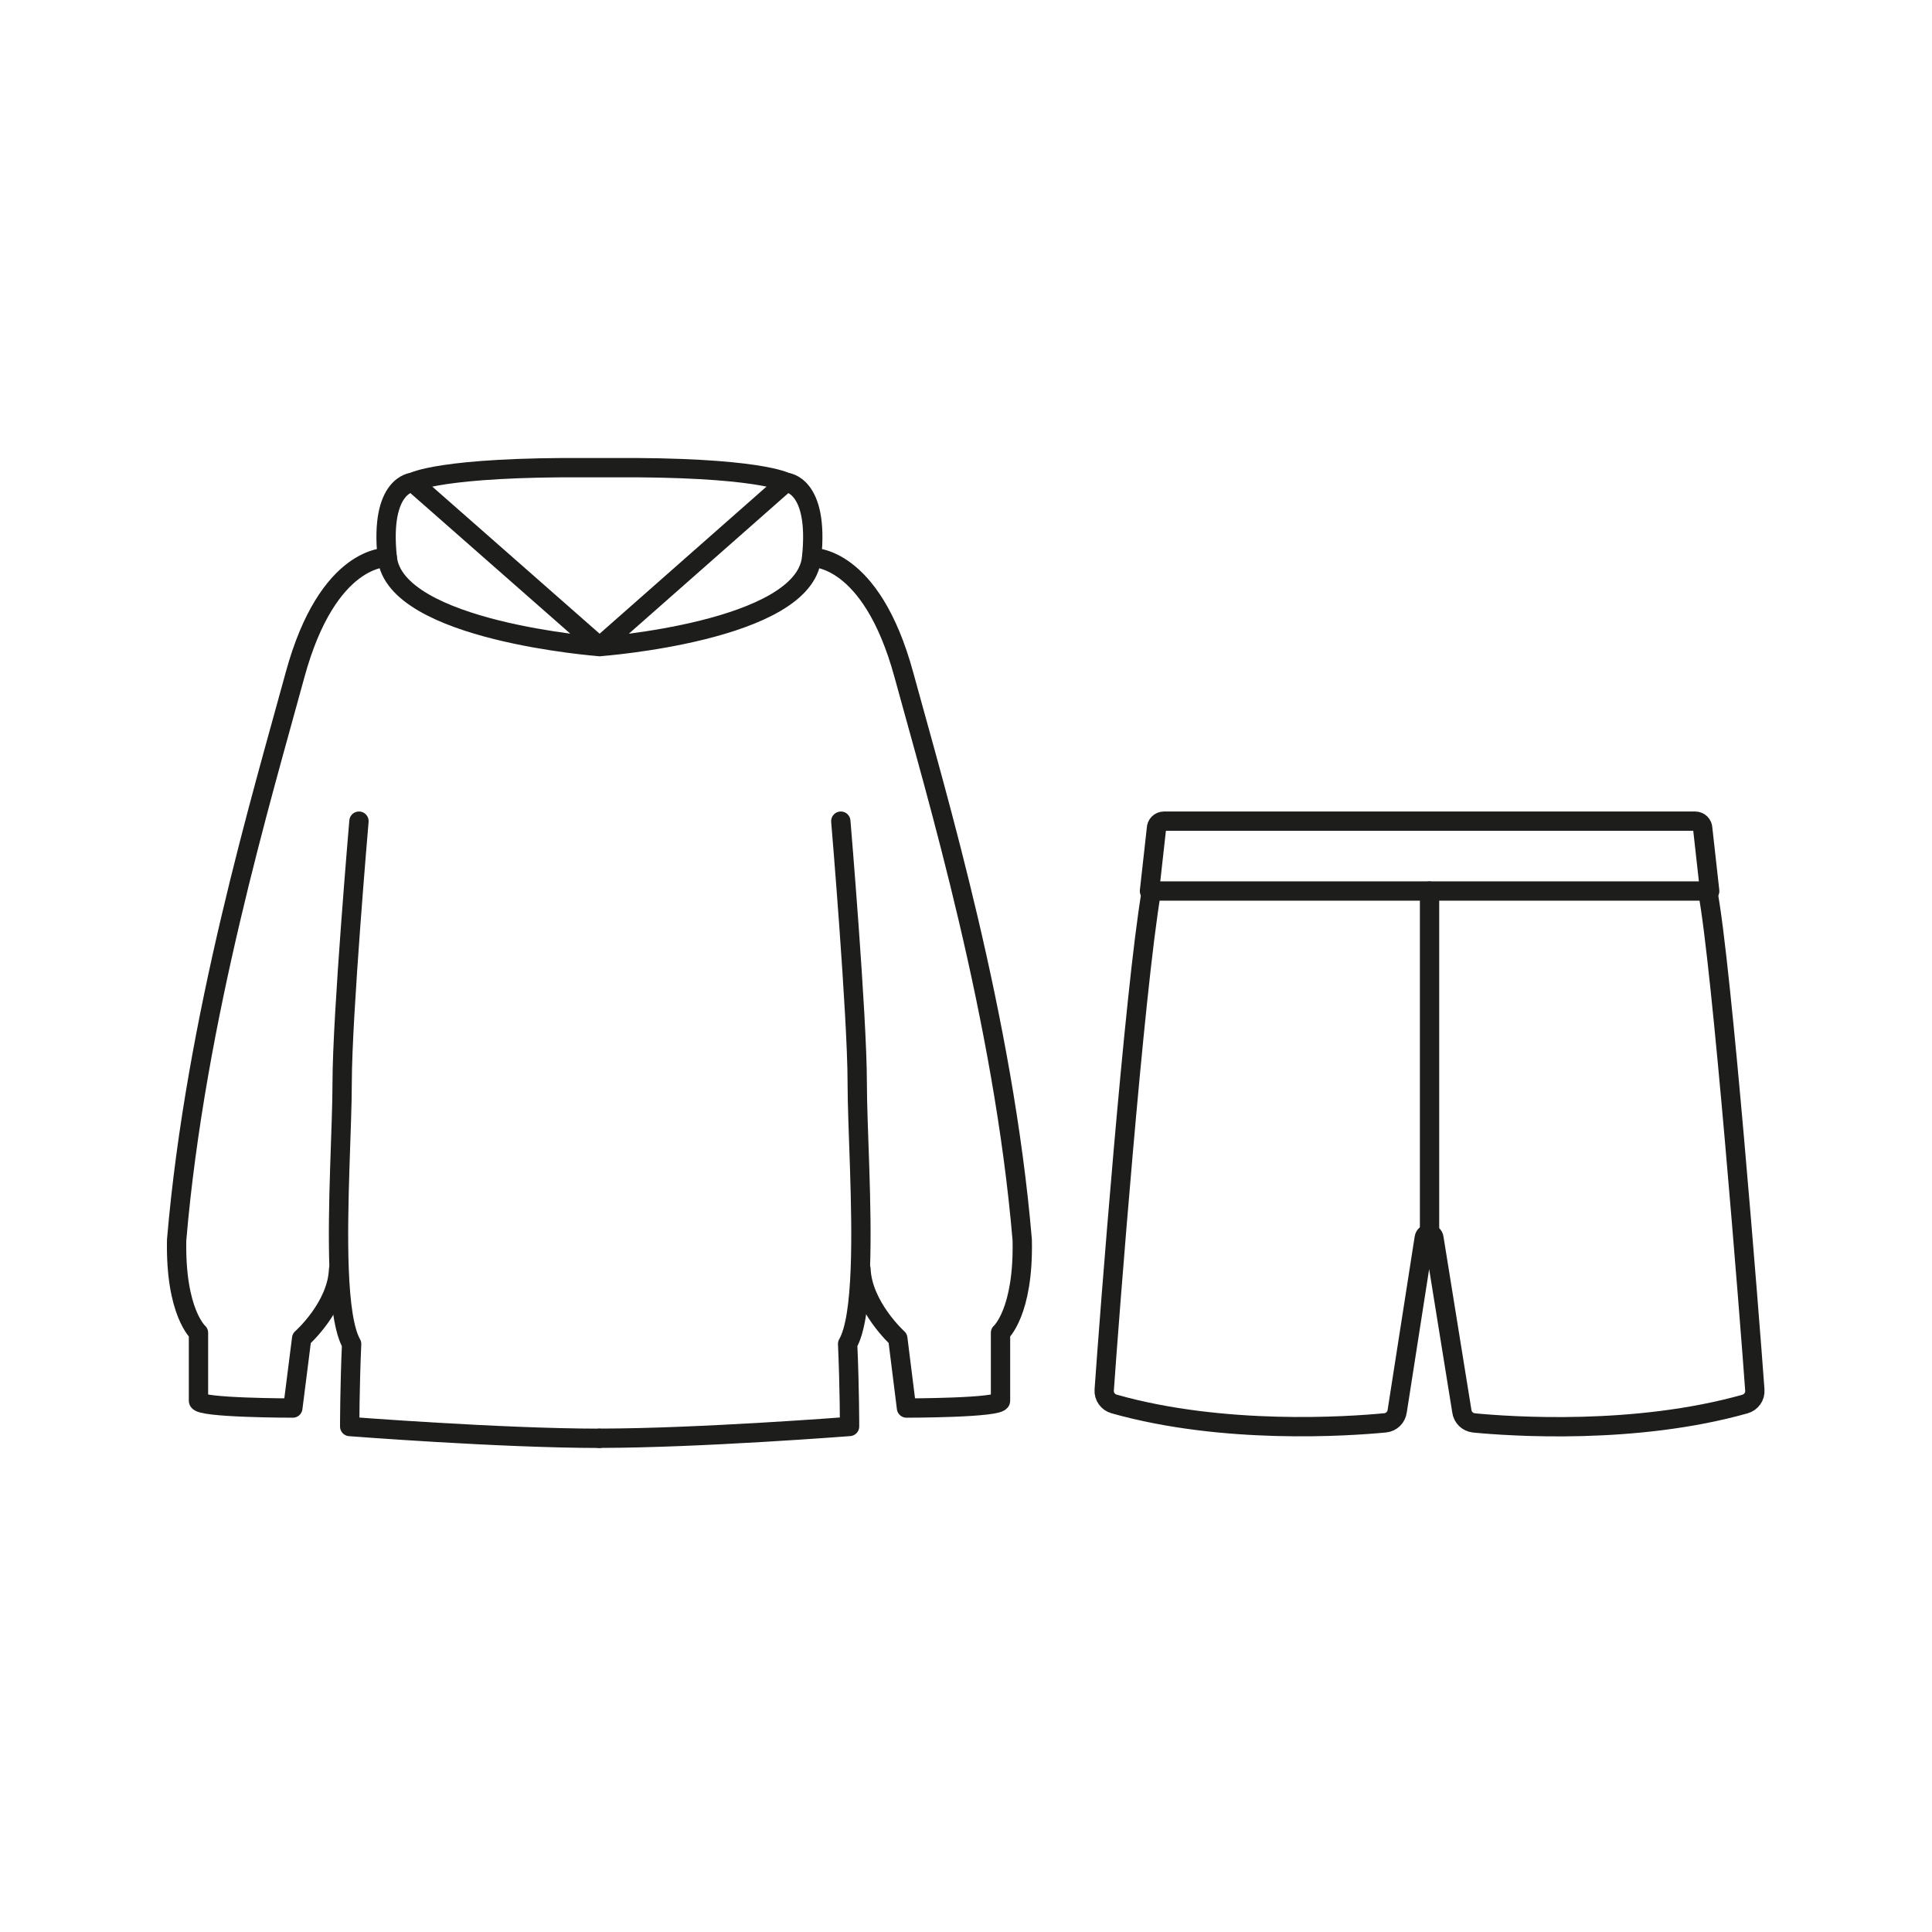
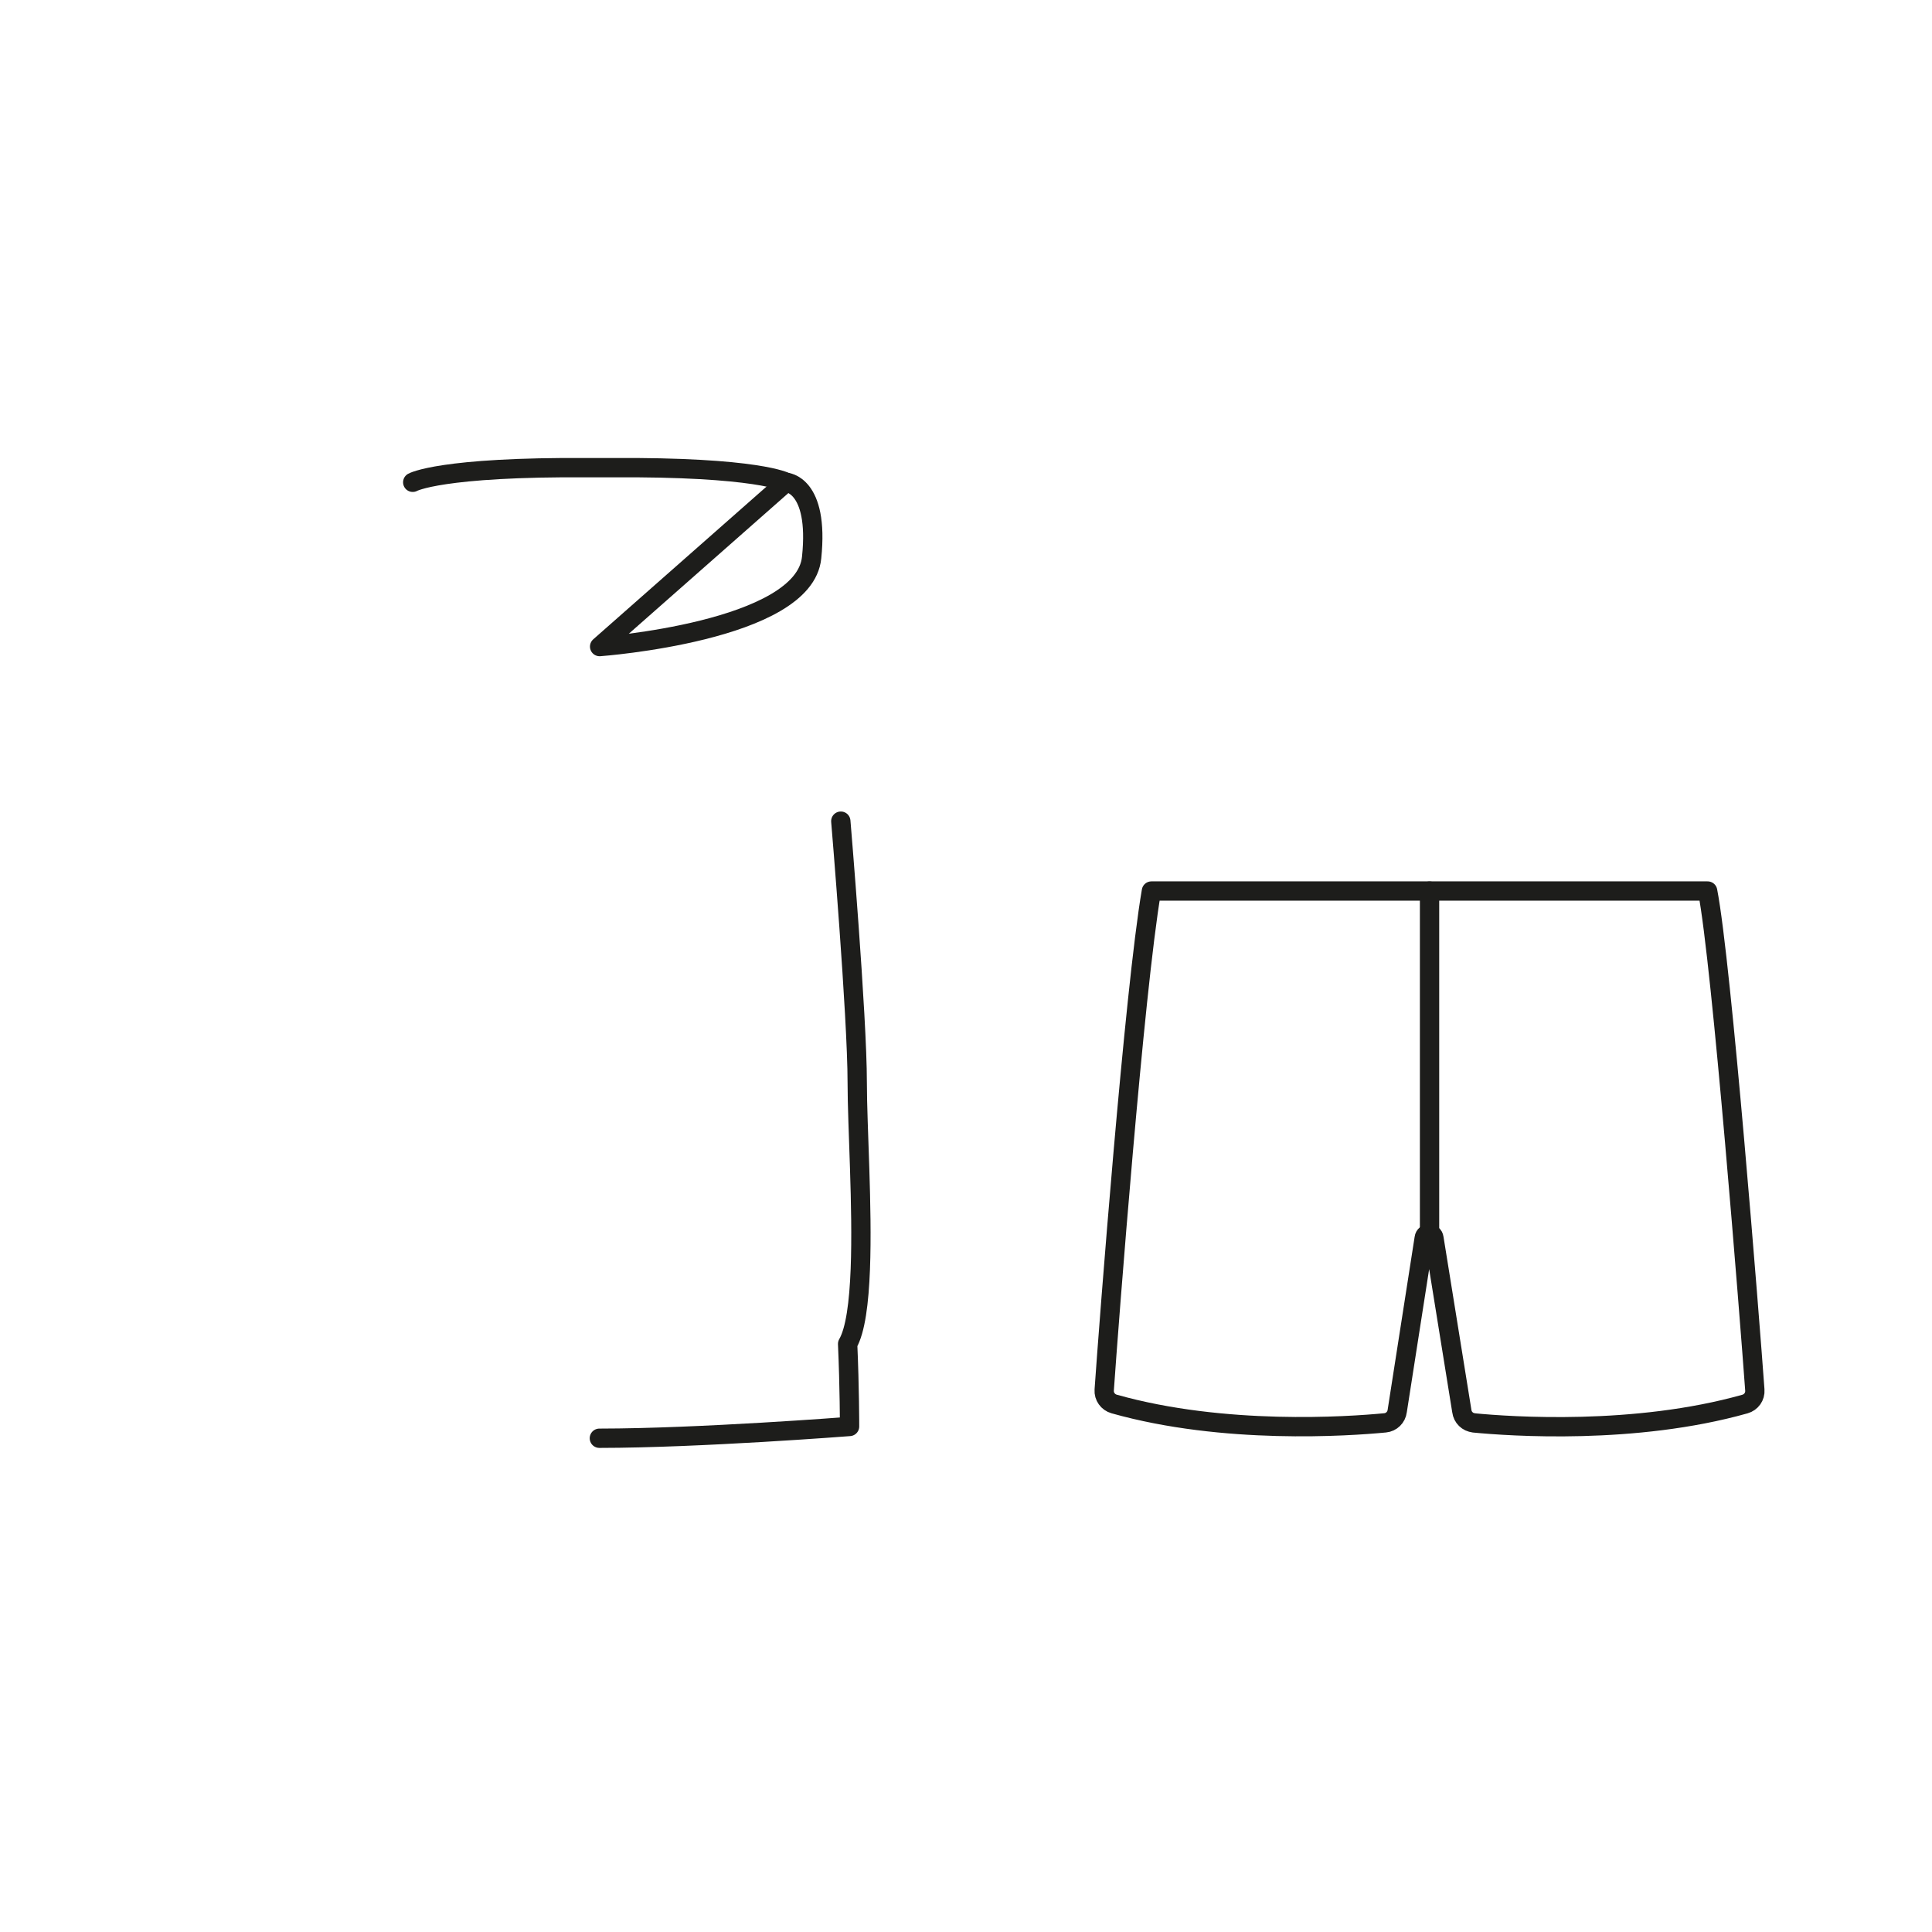
<svg xmlns="http://www.w3.org/2000/svg" id="Icons_black" viewBox="0 0 300 300">
  <defs>
    <style>
      .cls-1 {
        fill: none;
        stroke: #1d1d1b;
        stroke-linecap: round;
        stroke-linejoin: round;
        stroke-width: 3px;
      }
    </style>
  </defs>
  <g>
    <path class="cls-1" d="M64.09,74.89s4.27-2.44,27.47-2.27h3.11c23.13-.17,27.39,2.27,27.39,2.27" />
-     <path class="cls-1" d="M93.11,100.4l-29.02-25.51s-5.16.23-3.96,11.68c1.18,11.45,32.98,13.83,32.98,13.83Z" />
-     <path class="cls-1" d="M60.13,86.57s-9.2-.54-14.31,18.21c-5.1,18.75-15.47,53.33-18.39,87.75-.23,11.28,3.39,14.42,3.39,14.42v10.56c0,1.13,14.65,1.13,14.65,1.13l1.37-10.81s5.5-4.86,5.73-10.67" />
-     <path class="cls-1" d="M55.74,127.51s-2.61,30.28-2.61,40.61c0,6.73-.84,19.37-.47,29.04.2,5.14.75,9.45,1.94,11.53-.3,6.76-.3,12.82-.3,12.82,0,0,23.38,1.82,38.75,1.83" />
    <path class="cls-1" d="M93.11,100.4l28.94-25.51s5.17.23,3.98,11.68c-1.12,11.51-32.92,13.83-32.92,13.83Z" />
-     <path class="cls-1" d="M126.04,86.57s9.2-.54,14.31,18.21c5.1,18.69,15.47,53.33,18.38,87.75.25,11.28-3.37,14.42-3.37,14.42v10.56c0,1.13-14.6,1.13-14.6,1.13l-1.35-10.81s-5.48-4.96-5.72-10.77" />
    <path class="cls-1" d="M130.56,127.51s2.55,30.28,2.55,40.61c0,6.71.85,19.3.48,28.94-.2,5.19-.75,9.52-1.97,11.62.3,6.76.3,12.82.3,12.82,0,0-23.37,1.82-38.73,1.83h-.12" />
  </g>
  <g>
    <g>
      <path class="cls-1" d="M228.87,220.95c5.71.55,25.01,1.88,42.08-2.93.97-.27,1.62-1.17,1.54-2.18-.78-10.81-5.15-66.37-7.33-77.48h-42.94s-.49,0-.49,0h-42.94c-2.65,15.43-6.61,67.08-7.33,77.48-.07,1,.58,1.9,1.54,2.17,17.06,4.81,36.36,3.48,42.08,2.93.98-.09,1.76-.86,1.88-1.84l4.19-26.85c.11-.89,1.4-.89,1.51,0l4.33,26.86c.12.98.9,1.74,1.88,1.83Z" />
-       <path class="cls-1" d="M265.48,138.37l-1.08-9.69c0-.65-.52-1.17-1.17-1.17h-41s-.49,0-.49,0h-41c-.65,0-1.17.52-1.17,1.17l-1.08,9.69" />
    </g>
    <line class="cls-1" x1="221.98" y1="192.26" x2="221.98" y2="138.37" />
  </g>
</svg>